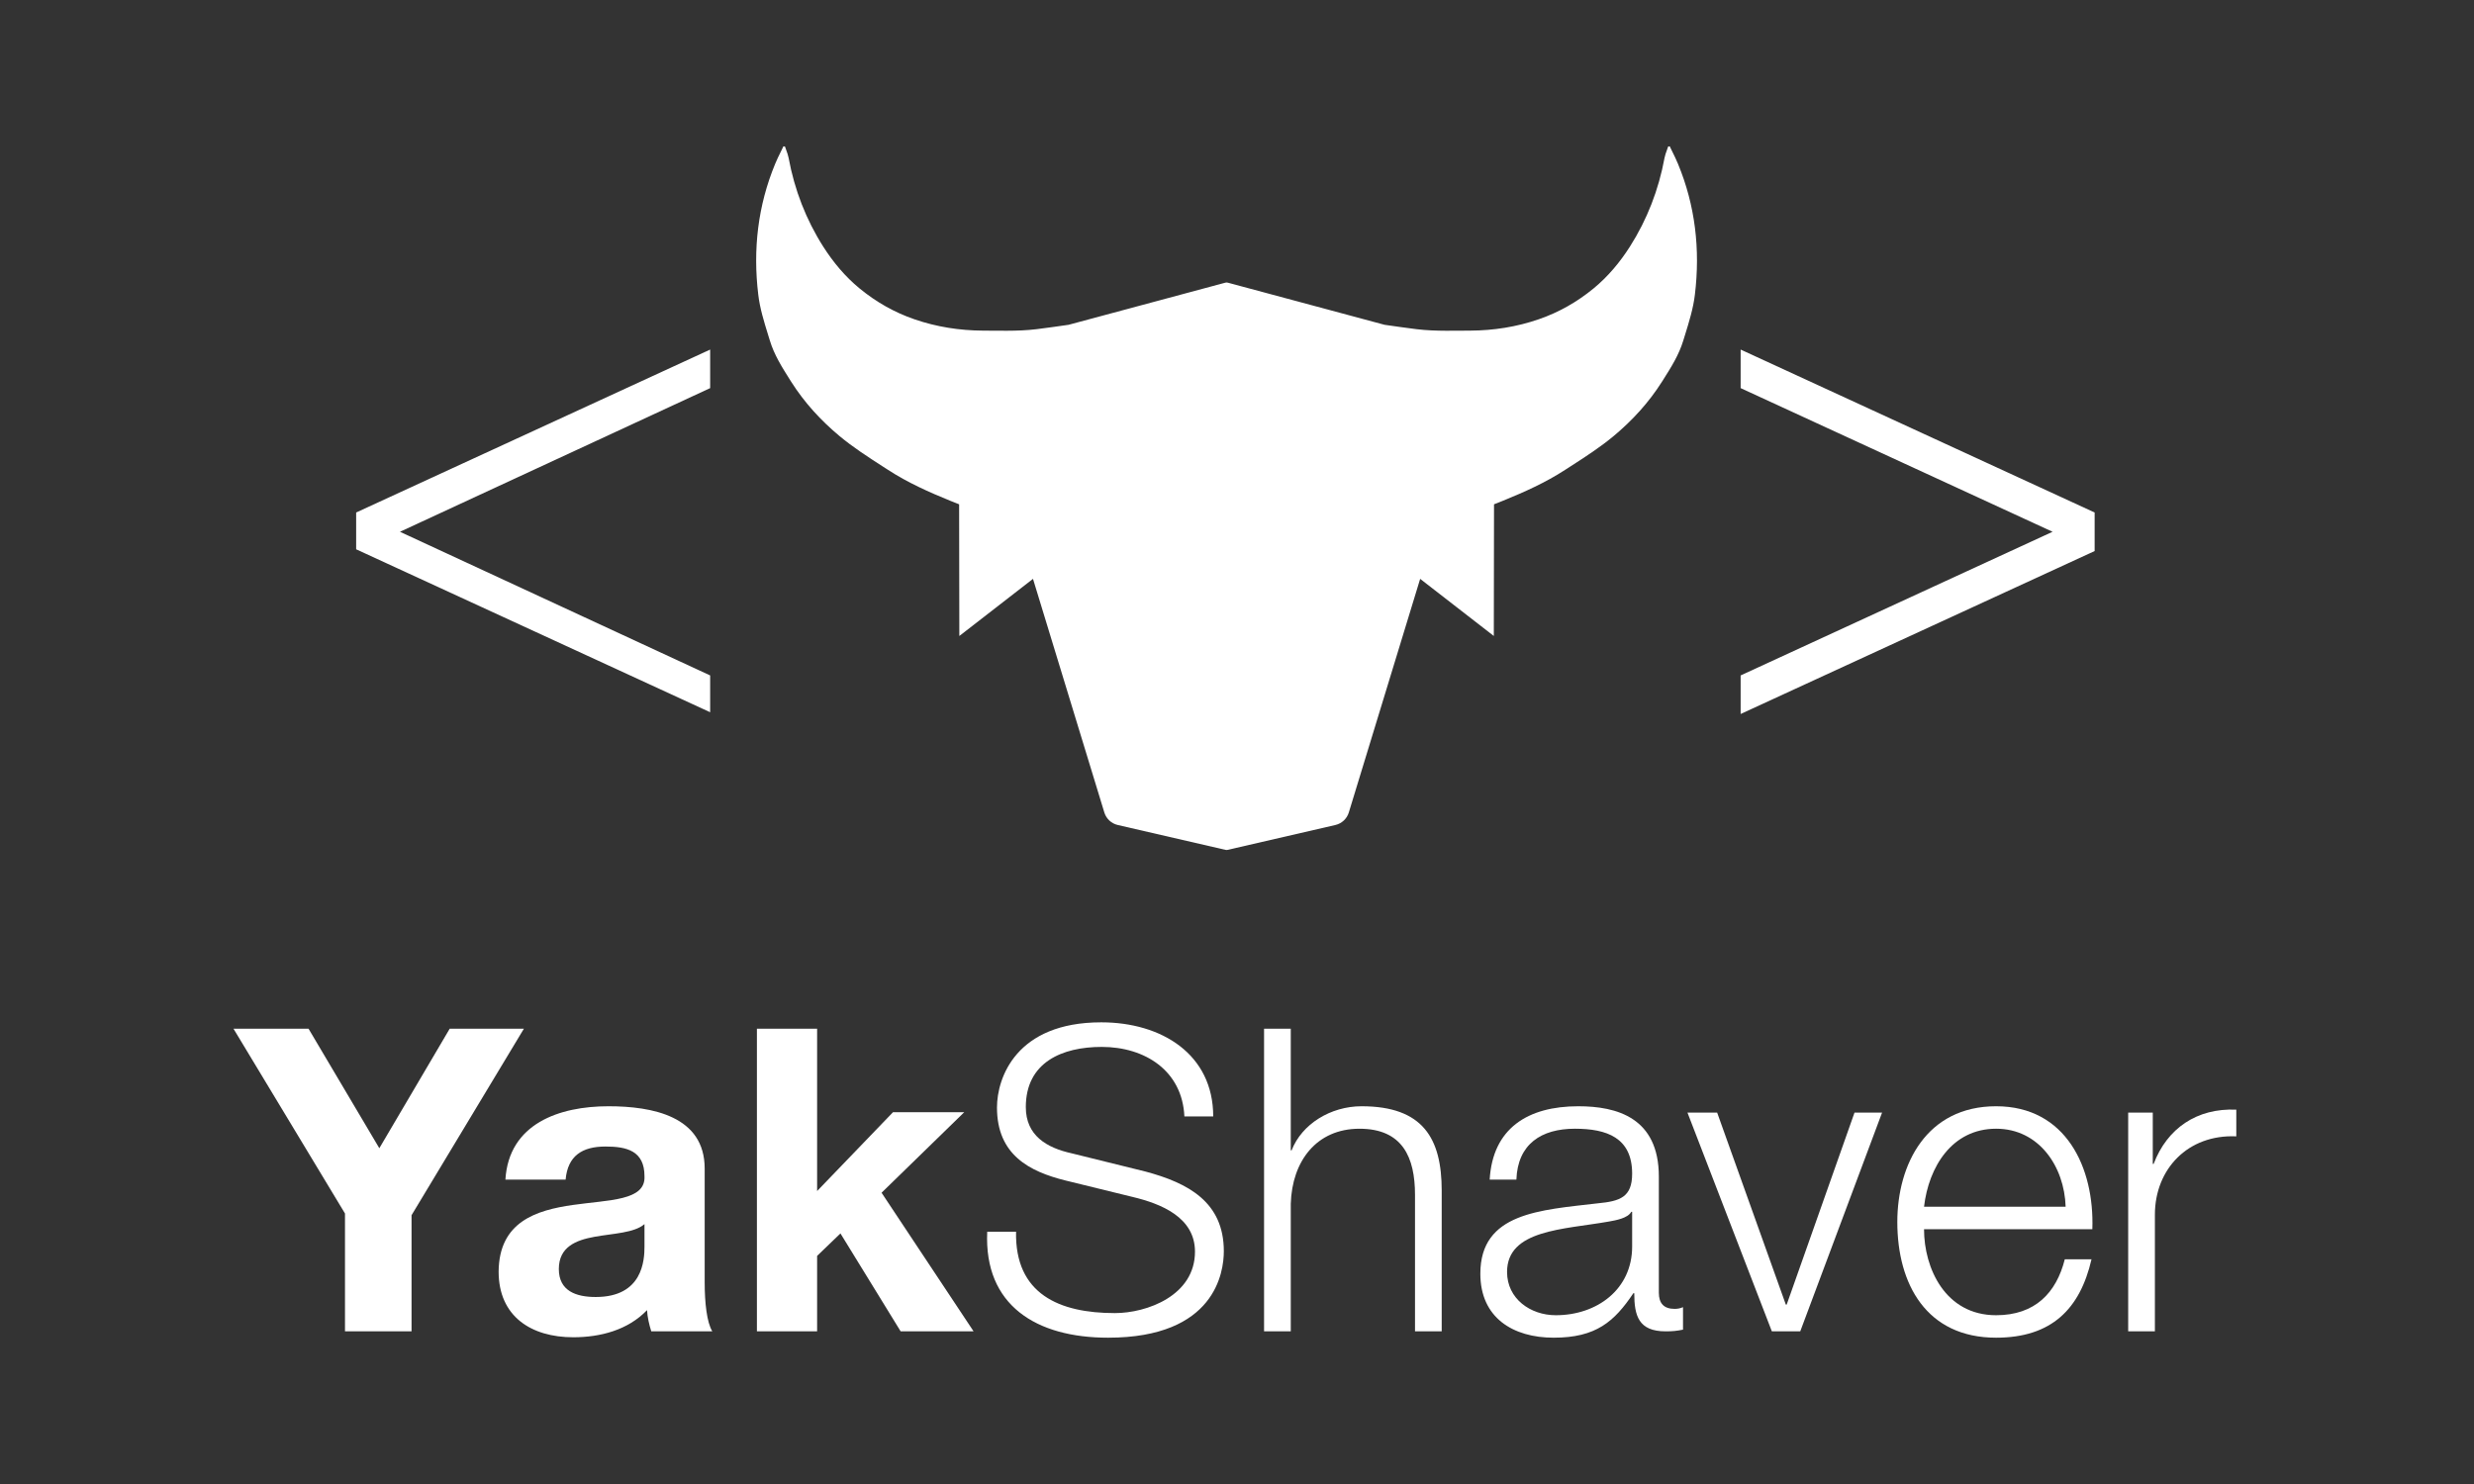
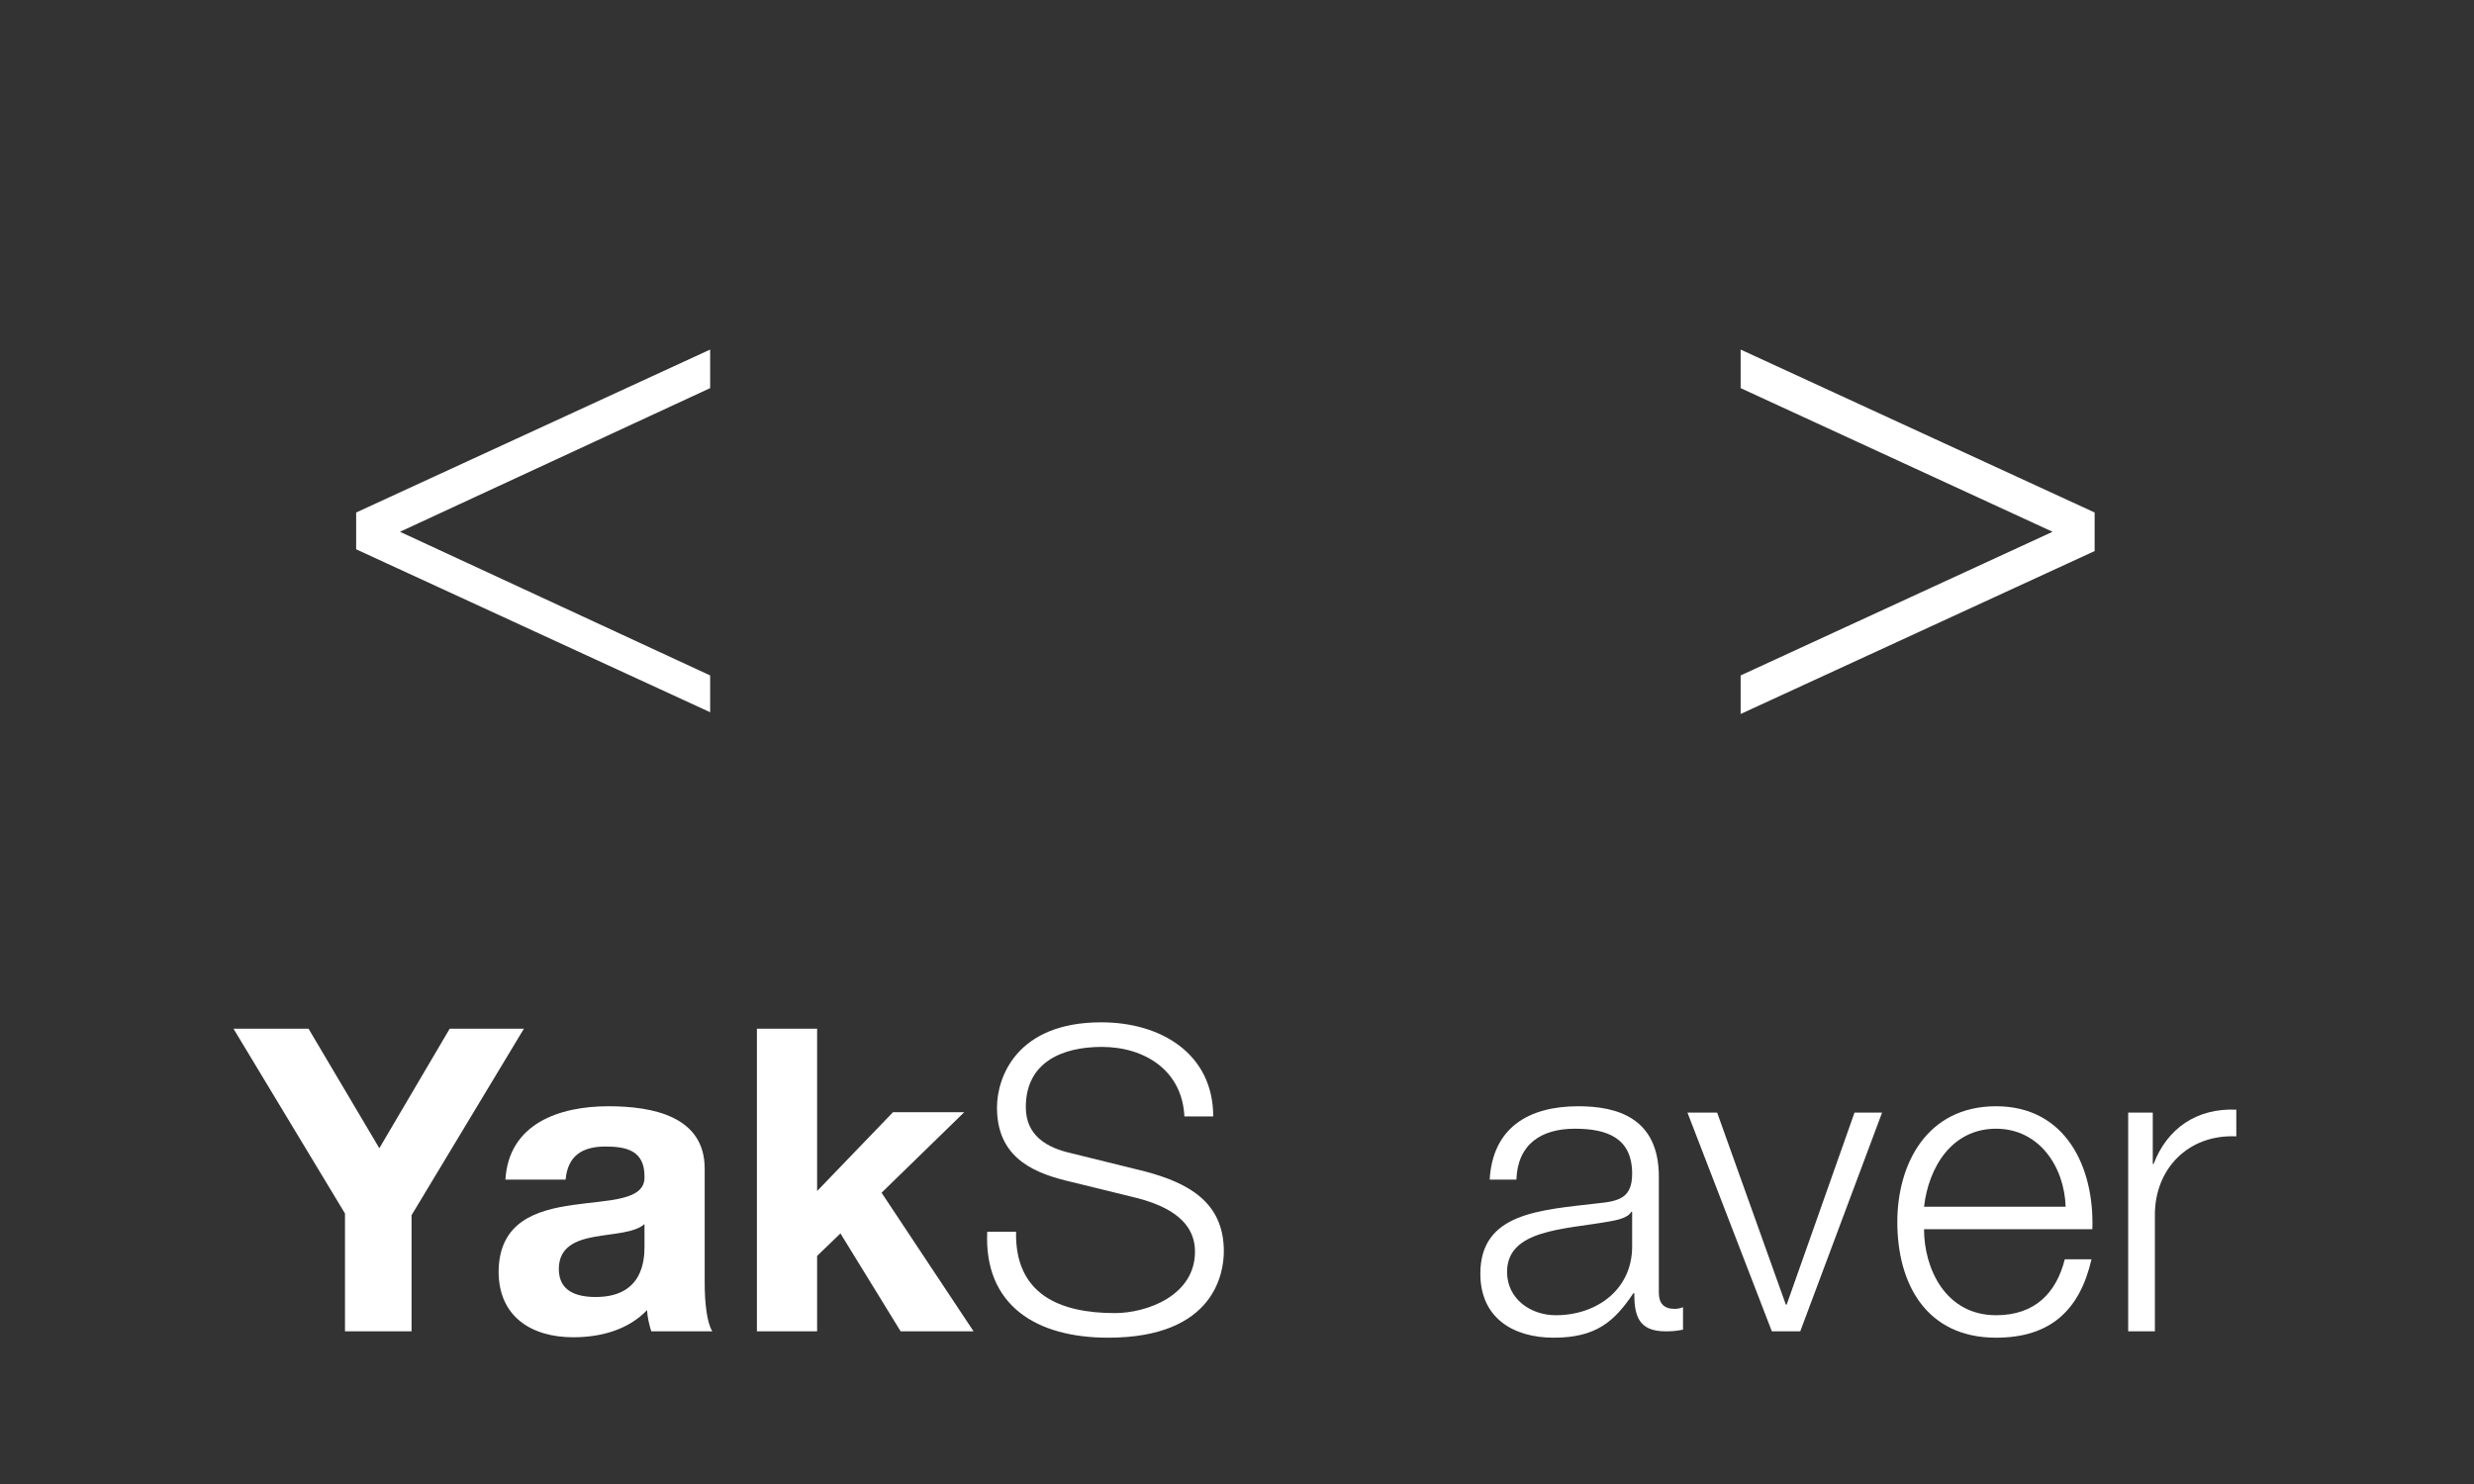
<svg xmlns="http://www.w3.org/2000/svg" width="245" height="147" viewBox="0 0 245 147" fill="none">
  <rect x="0" y="0" width="245" height="147" fill="#333333" stroke="none" />
  <path d="M70.327 70.552L35.27 54.412V50.767L70.327 34.627V38.445L39.608 52.676L70.327 66.907V70.552Z" fill="white" />
  <path d="M203.267 52.676L172.375 38.445V34.627L207.432 50.767V54.585L172.375 70.725V66.907L203.267 52.676Z" fill="white" />
-   <path d="M165.6 15.002C165.8 15.409 166 15.815 166.172 16.233C167.876 20.346 168.388 24.695 167.844 29.19C167.686 30.536 167.273 31.868 166.866 33.183C166.809 33.367 166.752 33.551 166.695 33.734C166.267 35.153 165.491 36.379 164.706 37.62L164.585 37.812C163.262 39.899 161.642 41.651 159.82 43.175C158.461 44.309 156.969 45.27 155.486 46.225C155.321 46.332 155.153 46.439 154.988 46.546C153.041 47.811 150.946 48.746 148.825 49.608C148.535 49.726 148.244 49.842 147.953 49.955L147.932 62.998L140.638 57.34L133.573 80.481C133.383 81.102 132.876 81.575 132.245 81.721L121.568 84.185C121.502 84.2 121.433 84.2 121.366 84.185L110.69 81.721C110.058 81.575 109.552 81.102 109.362 80.481L102.297 57.34L95.003 62.998L94.982 49.955C94.691 49.842 94.4 49.726 94.109 49.608C91.989 48.746 89.894 47.811 87.947 46.546C87.781 46.439 87.614 46.332 87.448 46.225C85.966 45.27 84.474 44.309 83.115 43.175C81.293 41.651 79.672 39.899 78.35 37.812L78.229 37.62C77.444 36.379 76.668 35.153 76.239 33.734C76.183 33.551 76.126 33.367 76.069 33.183C75.661 31.868 75.249 30.537 75.091 29.19C74.547 24.695 75.059 20.346 76.763 16.233C76.935 15.815 77.134 15.409 77.335 15.002C77.418 14.833 77.502 14.663 77.583 14.492C77.637 14.501 77.69 14.509 77.739 14.52C77.779 14.643 77.823 14.766 77.868 14.889C77.957 15.135 78.046 15.38 78.095 15.633C78.677 18.802 79.824 21.756 81.524 24.429C82.511 25.975 83.69 27.393 85.126 28.574C86.783 29.933 88.571 30.941 90.529 31.618C92.757 32.391 95.038 32.738 97.359 32.751C97.66 32.752 97.96 32.754 98.261 32.757C99.236 32.765 100.212 32.774 101.185 32.728C102.165 32.687 103.14 32.553 104.112 32.415L104.476 32.364C104.925 32.301 105.374 32.239 105.822 32.173L121.351 27.999C121.427 27.978 121.508 27.978 121.584 27.999L137.112 32.173C137.561 32.239 138.01 32.301 138.458 32.364L138.822 32.415C139.795 32.553 140.77 32.687 141.749 32.728C142.722 32.774 143.698 32.765 144.674 32.757C144.974 32.754 145.275 32.752 145.575 32.751C147.897 32.738 150.178 32.391 152.405 31.618C154.363 30.941 156.152 29.933 157.809 28.574C159.245 27.393 160.424 25.975 161.41 24.429C163.111 21.756 164.257 18.802 164.84 15.633C164.888 15.38 164.978 15.135 165.067 14.889C165.111 14.766 165.156 14.643 165.196 14.52C165.244 14.509 165.298 14.501 165.351 14.492C165.433 14.663 165.517 14.833 165.6 15.002Z" fill="white" />
  <path d="M210.754 131.878V110.212H213.189V115.292H213.274C214.617 111.765 217.555 109.75 221.46 109.918V112.563C216.674 112.353 213.399 115.796 213.399 120.331V131.878H210.754Z" fill="white" />
  <path d="M190.537 119.533H204.56C204.435 115.544 201.915 111.807 197.674 111.807C193.307 111.807 190.999 115.586 190.537 119.533ZM207.205 121.759H190.537C190.537 125.621 192.635 130.282 197.674 130.282C201.537 130.282 203.637 128.057 204.477 124.74H207.122C205.988 129.652 203.175 132.507 197.674 132.507C190.789 132.507 187.891 127.217 187.891 121.045C187.891 115.334 190.789 109.582 197.674 109.582C204.602 109.582 207.415 115.67 207.205 121.759Z" fill="white" />
  <path d="M175.466 131.877L167.109 110.211H170.049L176.851 129.231H176.934L183.652 110.211H186.382L178.279 131.877H175.466Z" fill="white" />
  <path d="M150.168 116.846H147.523C147.816 111.765 151.301 109.582 156.297 109.582C160.119 109.582 164.275 110.716 164.275 116.552V128.057C164.275 129.106 164.779 129.652 165.829 129.652C166.122 129.652 166.374 129.61 166.669 129.484V131.71C166.039 131.836 165.66 131.878 164.947 131.878C162.261 131.878 161.841 130.324 161.841 128.099H161.755C159.866 130.912 158.061 132.507 153.862 132.507C149.831 132.507 146.598 130.534 146.598 126.167C146.598 120.121 152.519 119.869 158.229 119.197C160.412 118.987 161.631 118.609 161.631 116.258C161.631 112.689 159.111 111.807 155.961 111.807C152.644 111.807 150.293 113.319 150.168 116.846ZM161.631 123.48V120.037H161.545C161.211 120.667 160.034 120.877 159.321 121.003C154.827 121.8 149.244 121.8 149.244 125.999C149.244 128.645 151.552 130.282 154.072 130.282C158.146 130.282 161.631 127.721 161.631 123.48Z" fill="white" />
-   <path d="M125.18 131.878V101.898H127.825V113.949H127.909C128.917 111.346 131.772 109.582 134.837 109.582C140.926 109.582 142.772 112.773 142.772 117.938V131.878H140.128V118.358C140.128 114.663 138.909 111.808 134.627 111.808C130.386 111.808 127.951 114.999 127.825 119.24V131.878H125.18Z" fill="white" />
  <path d="M97.765 122.01H100.62C100.495 128.182 104.903 130.071 110.404 130.071C113.553 130.071 118.339 128.35 118.339 123.983C118.339 120.582 114.98 119.238 112.167 118.566L105.491 116.929C101.964 116.047 98.731 114.41 98.731 109.707C98.731 106.768 100.62 101.268 109.06 101.268C115.022 101.268 120.145 104.417 120.145 110.589H117.29C117.08 106.054 113.385 103.703 109.102 103.703C105.197 103.703 101.586 105.214 101.586 109.665C101.586 112.478 103.644 113.696 106.121 114.242L113.427 116.047C117.668 117.181 121.195 119.07 121.195 123.941C121.195 125.998 120.355 132.507 109.732 132.507C102.636 132.507 97.429 129.315 97.765 122.01Z" fill="white" />
  <path d="M74.957 131.878V101.898H80.919V117.98L88.435 110.17H95.489L87.301 118.148L96.413 131.878H89.191L83.229 122.179L80.919 124.404V131.878H74.957Z" fill="white" />
  <path d="M56.013 116.846H50.051C50.386 111.304 55.383 109.582 60.254 109.582C64.578 109.582 69.785 110.548 69.785 115.754V127.049C69.785 129.022 69.995 130.996 70.541 131.878H64.495C64.285 131.206 64.117 130.492 64.075 129.778C62.185 131.752 59.456 132.465 56.769 132.465C52.612 132.465 49.379 130.408 49.379 125.957C49.463 116.09 64.075 121.381 63.823 116.51C63.823 113.991 62.059 113.571 59.96 113.571C57.651 113.571 56.223 114.495 56.013 116.846ZM63.823 123.48V121.255C62.815 122.136 60.715 122.178 58.868 122.514C57.021 122.85 55.341 123.522 55.341 125.705C55.341 127.889 57.063 128.477 58.994 128.477C63.655 128.477 63.823 124.824 63.823 123.48Z" fill="white" />
  <path d="M34.164 131.878V120.205L23.121 101.898H30.553L37.565 113.739L44.535 101.898H51.883L40.756 120.373V131.878H34.164Z" fill="white" />
</svg>